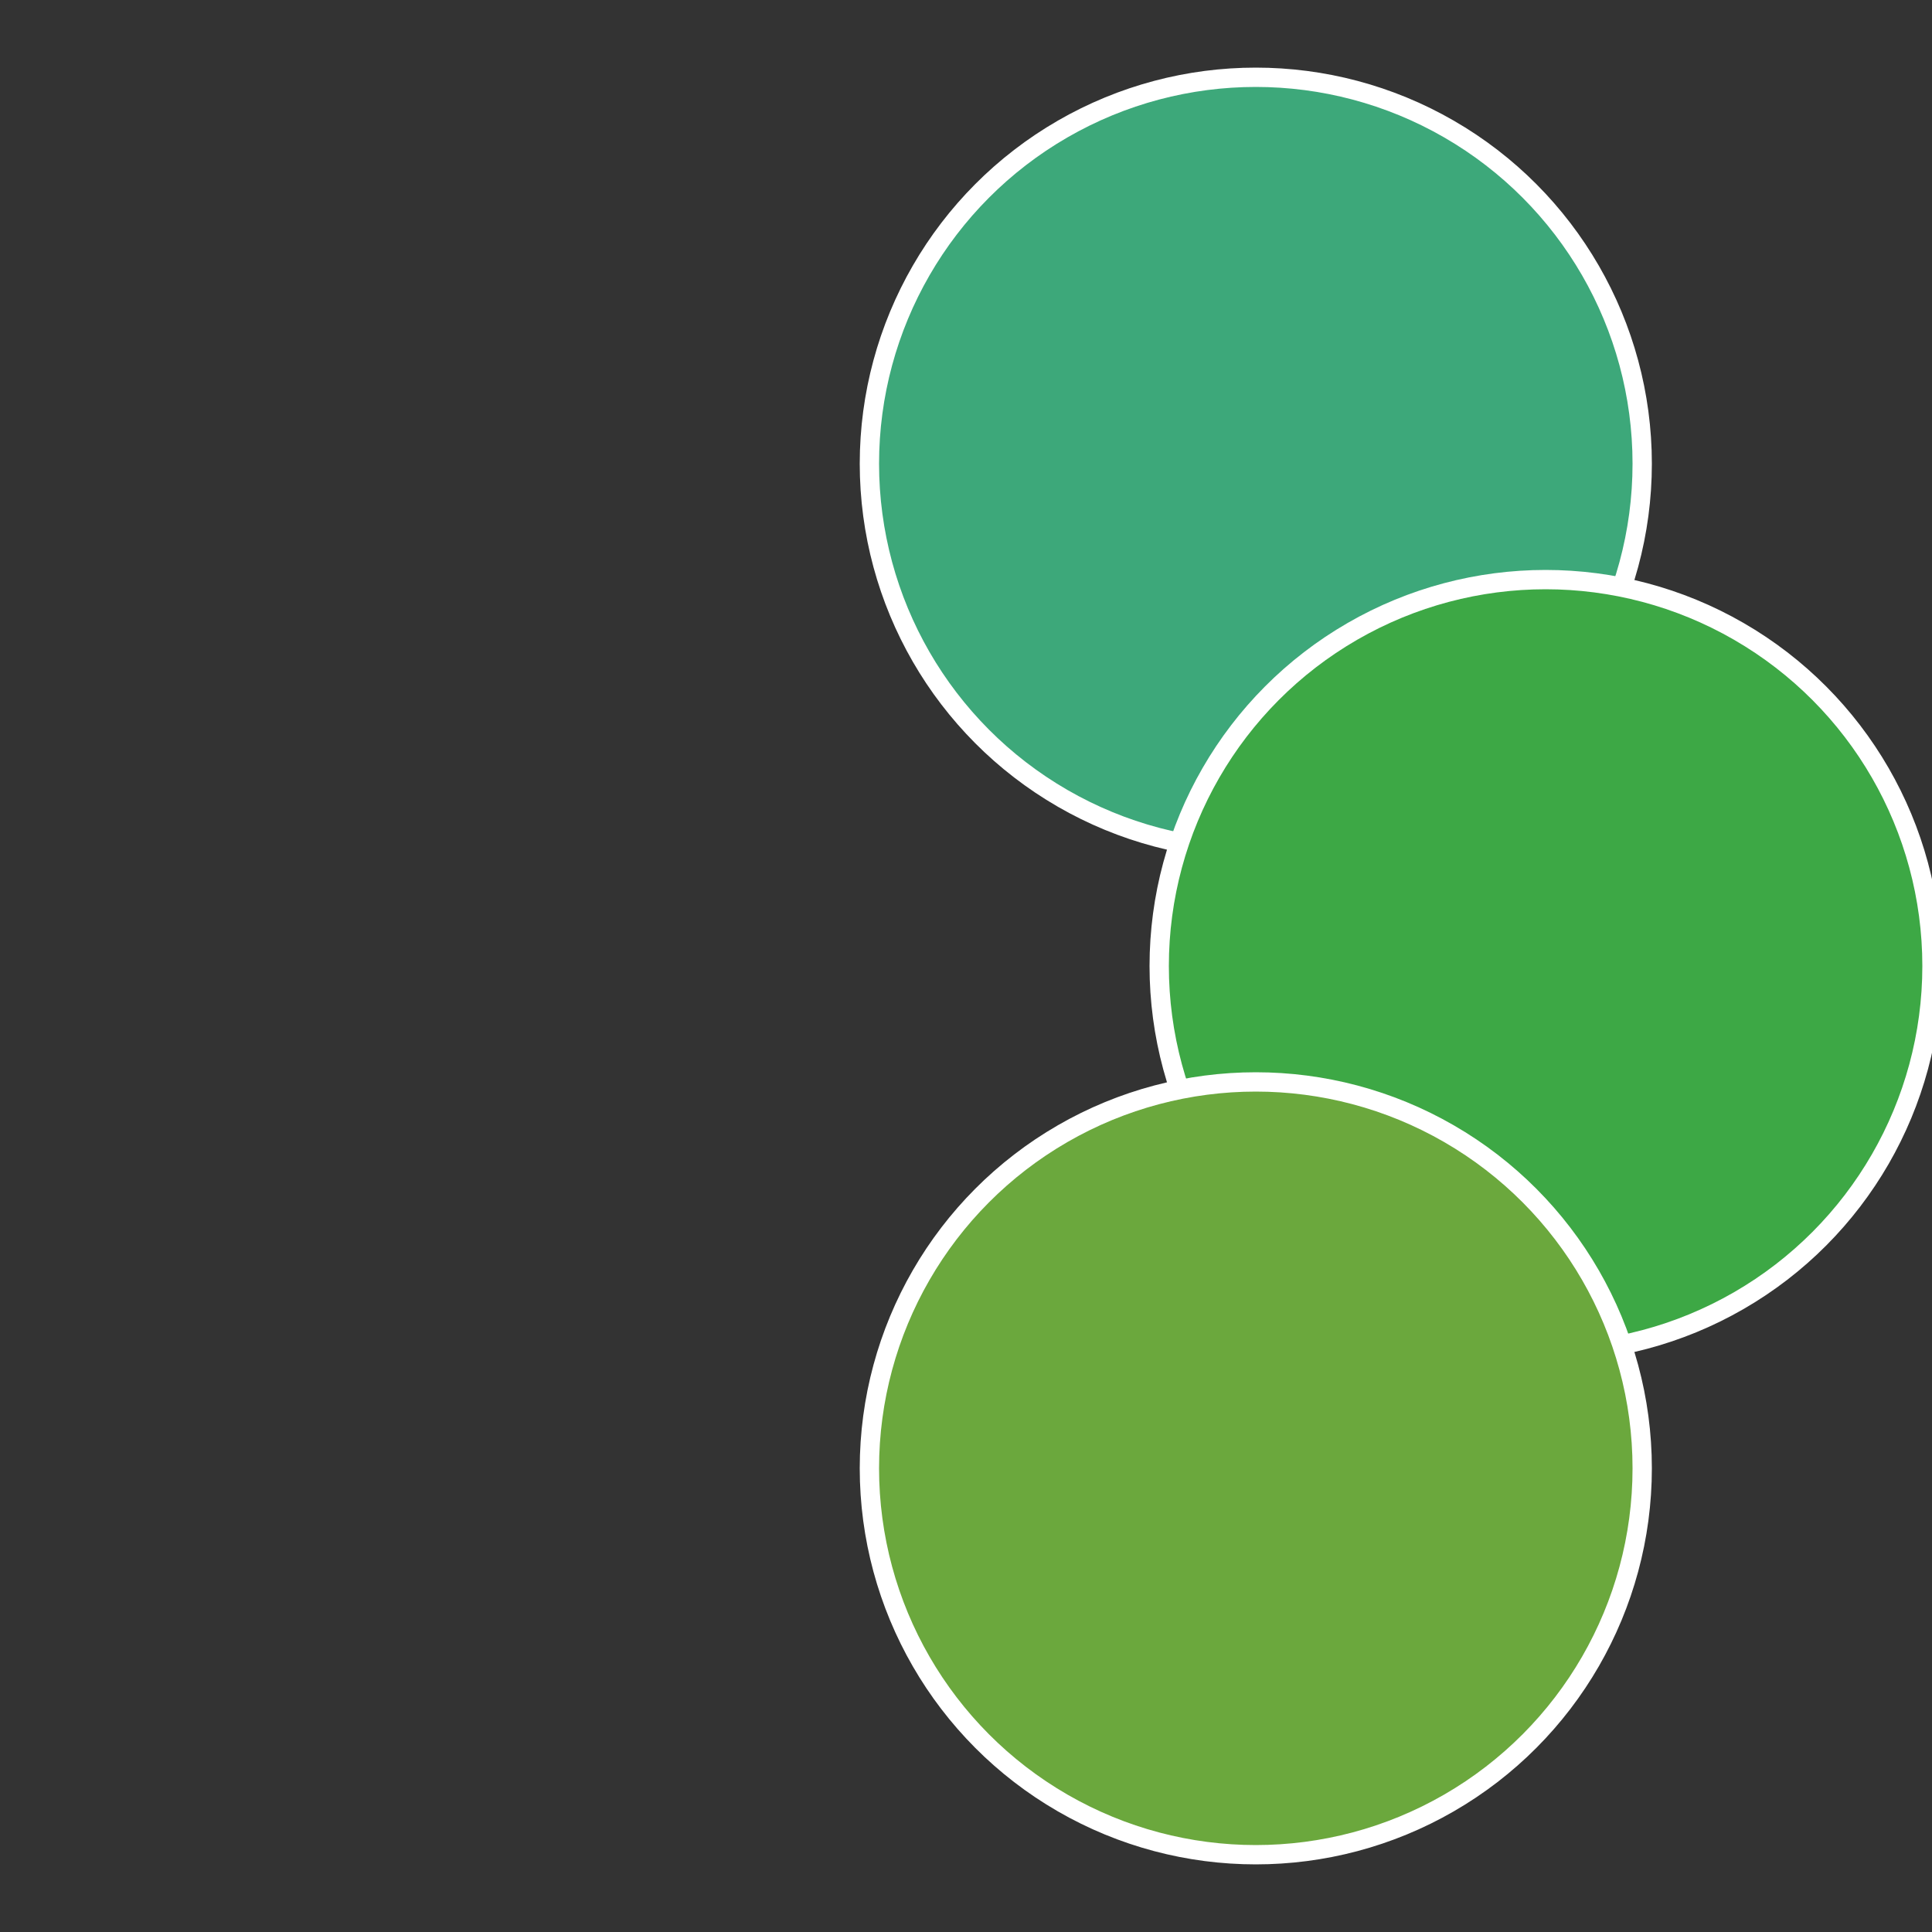
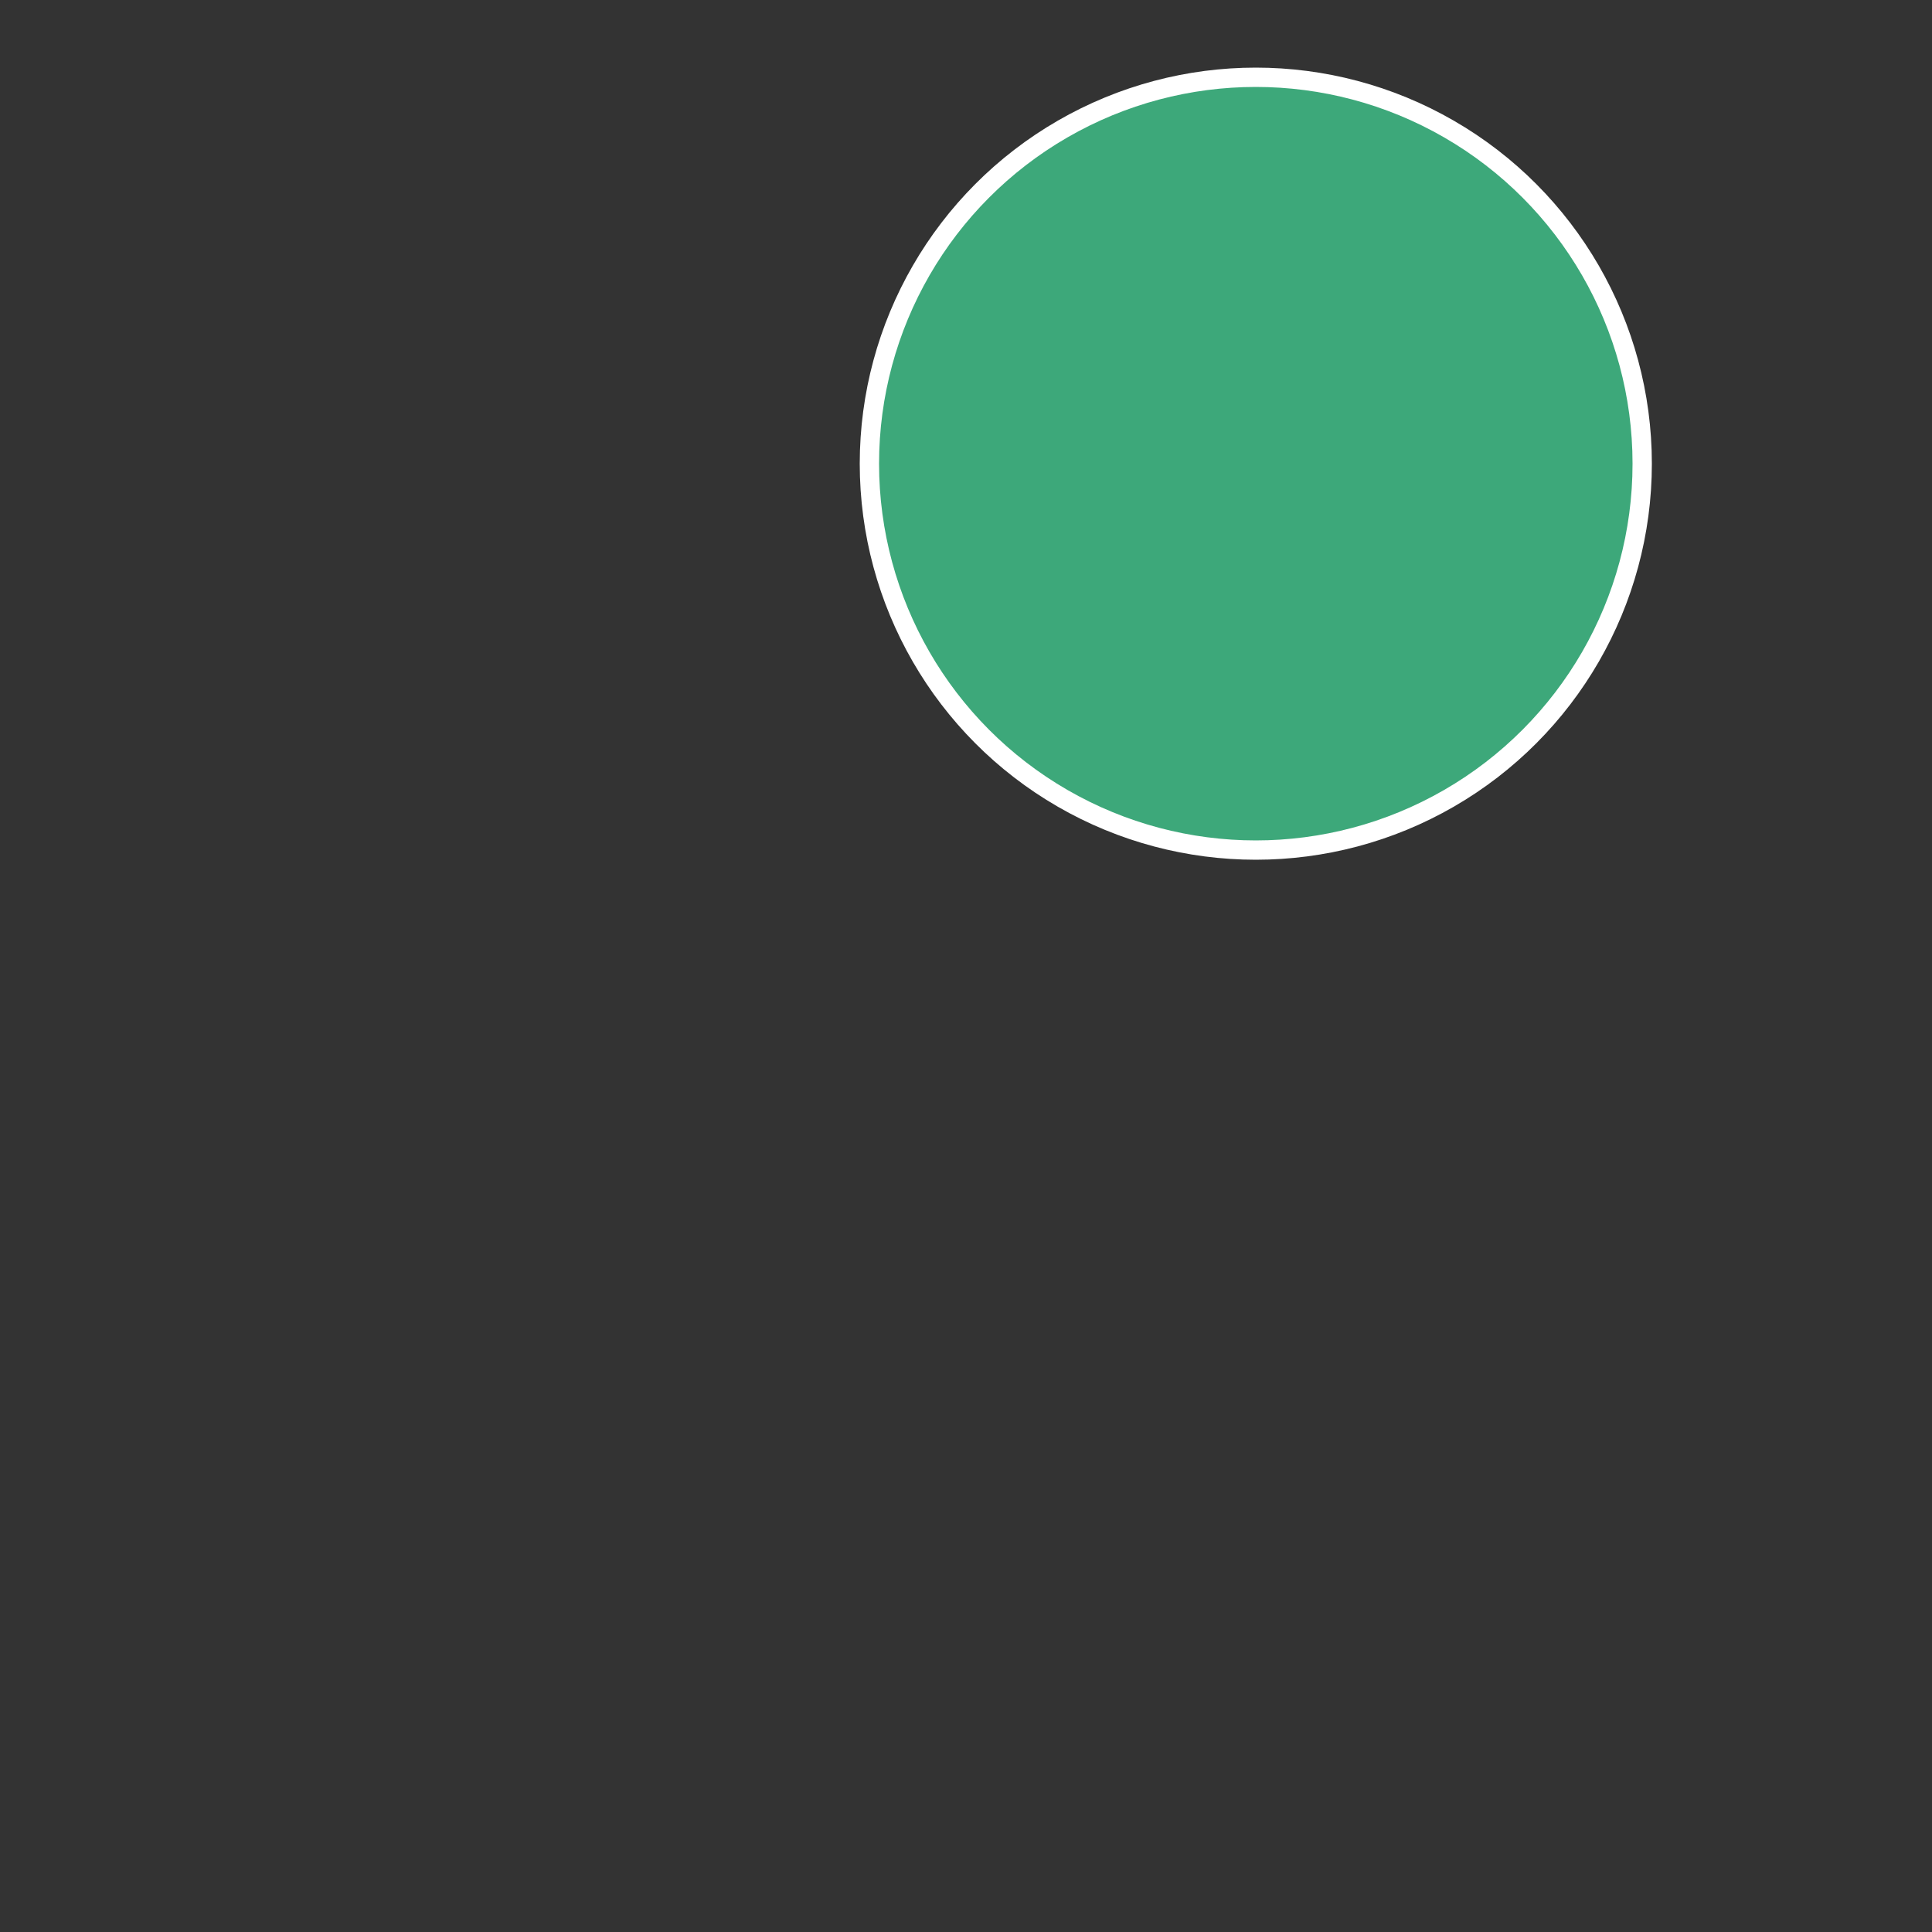
<svg xmlns="http://www.w3.org/2000/svg" width="500" height="500" viewBox="-1 -1 2 2">
  <rect x="-1" y="-1" width="2" height="2" fill="#333333" stroke="none" />
  <circle cx="0.3" cy="-0.52" r="0.4" fill="#3da87a" stroke="#fff" stroke-width="1%" />
-   <circle cx="0.6" cy="0" r="0.4" fill="#3da845" stroke="#fff" stroke-width="1%" />
-   <circle cx="0.3" cy="0.52" r="0.4" fill="#6ba83d" stroke="#fff" stroke-width="1%" />
</svg>